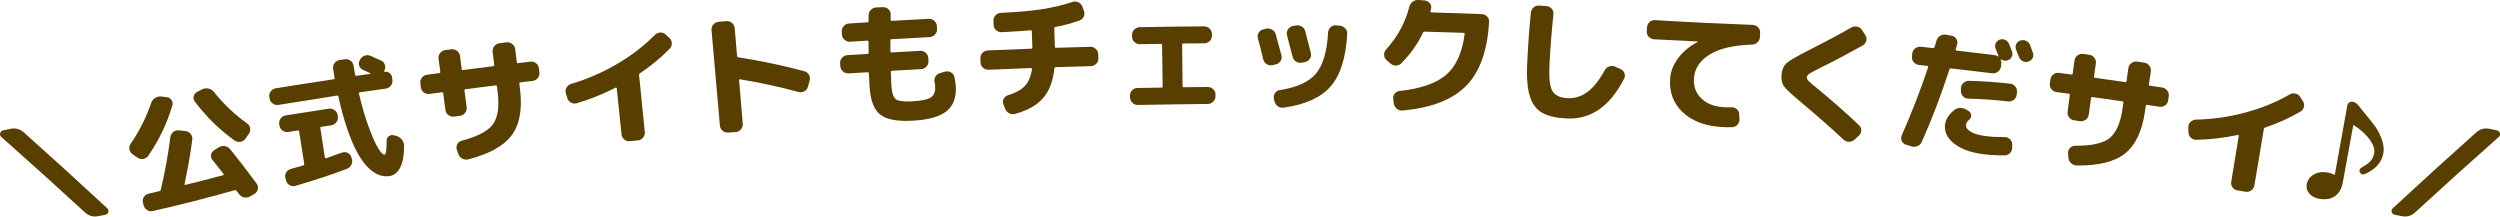
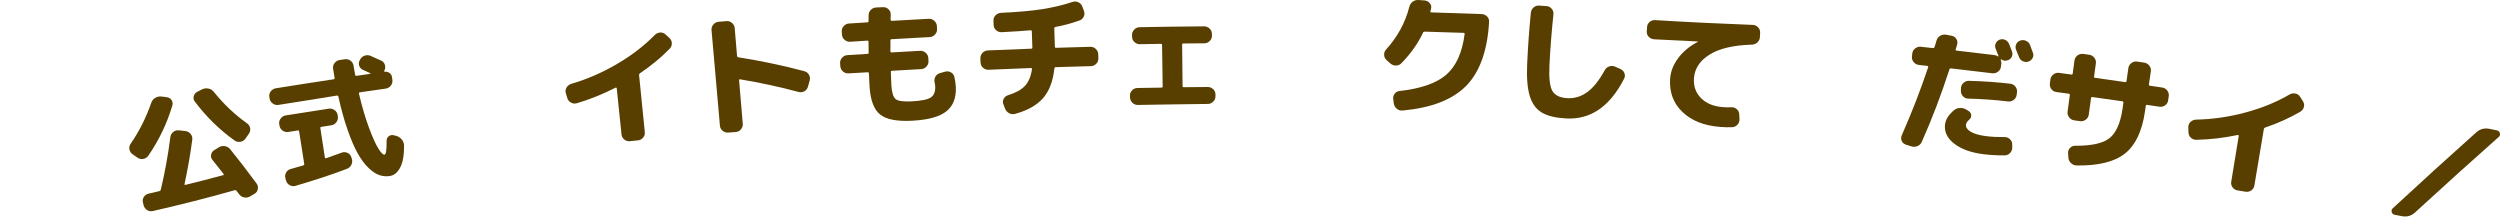
<svg xmlns="http://www.w3.org/2000/svg" version="1.1" id="レイヤー_1" x="0px" y="0px" viewBox="0 0 449.74 38.95" style="enable-background:new 0 0 449.74 38.95;" xml:space="preserve">
  <style type="text/css">
	.st0{fill:#583F00;}
</style>
  <g>
-     <path class="st0" d="M15.29,38.22c-4.96-4.56-9.97-9.08-15.04-13.57c-0.22-0.18-0.3-0.41-0.22-0.69c0.08-0.28,0.26-0.45,0.55-0.51   c0.44-0.09,0.87-0.18,1.31-0.27c0.92-0.19,1.72,0.02,2.4,0.64c5.05,4.51,10.05,9.05,14.99,13.63c0.22,0.19,0.29,0.42,0.21,0.69   c-0.08,0.28-0.26,0.44-0.55,0.5c-0.43,0.08-0.86,0.17-1.29,0.25C16.74,39.06,15.96,38.84,15.29,38.22z" />
    <path class="st0" d="M24.73,28.36c-0.3-0.21-0.59-0.41-0.89-0.62c-0.31-0.22-0.49-0.51-0.56-0.87c-0.07-0.36,0-0.69,0.21-0.99   c1.56-2.26,2.8-4.72,3.72-7.39c0.13-0.38,0.37-0.68,0.71-0.88c0.34-0.21,0.7-0.29,1.1-0.25c0.32,0.04,0.65,0.08,0.97,0.12   c0.38,0.05,0.67,0.22,0.87,0.52c0.2,0.3,0.25,0.62,0.15,0.96c-0.96,3.24-2.41,6.27-4.35,9.08c-0.23,0.3-0.52,0.49-0.89,0.55   C25.4,28.66,25.05,28.58,24.73,28.36z M30.65,24.65c0.05-0.37,0.22-0.67,0.52-0.91c0.3-0.24,0.64-0.34,1.03-0.29   c0.39,0.04,0.78,0.09,1.17,0.13c0.37,0.05,0.68,0.22,0.93,0.52c0.24,0.3,0.34,0.64,0.29,1.02c-0.33,2.56-0.8,5.22-1.39,7.97   c-0.04,0.14,0.01,0.19,0.15,0.17c1.99-0.48,4.25-1.07,6.8-1.75c0.05-0.01,0.08-0.04,0.1-0.09c0.02-0.05,0-0.1-0.04-0.14   c-0.17-0.23-0.83-1.07-1.99-2.51c-0.23-0.27-0.31-0.58-0.24-0.95c0.07-0.36,0.26-0.63,0.58-0.82c0.27-0.17,0.54-0.34,0.81-0.5   c0.35-0.21,0.71-0.28,1.09-0.21c0.38,0.07,0.7,0.25,0.95,0.55c1.59,1.97,3.18,4.03,4.76,6.19c0.21,0.29,0.28,0.62,0.21,0.99   c-0.07,0.37-0.26,0.64-0.57,0.83c-0.27,0.16-0.54,0.32-0.8,0.47c-0.33,0.2-0.68,0.27-1.06,0.2c-0.38-0.07-0.69-0.26-0.92-0.57   c-0.05-0.07-0.13-0.18-0.25-0.32c-0.12-0.14-0.21-0.25-0.25-0.32c-0.08-0.1-0.18-0.13-0.29-0.1c-4.88,1.38-9.79,2.63-14.73,3.75   c-0.38,0.09-0.73,0.03-1.04-0.17c-0.32-0.2-0.53-0.49-0.63-0.86c-0.04-0.16-0.08-0.33-0.12-0.49c-0.1-0.36-0.05-0.69,0.15-1   c0.2-0.31,0.48-0.51,0.84-0.6c0.21-0.04,0.53-0.11,0.97-0.22c0.44-0.1,0.77-0.19,0.99-0.24c0.14-0.03,0.23-0.11,0.25-0.24   C29.65,31.14,30.22,27.98,30.65,24.65z M44.43,22.18c0.32,0.22,0.51,0.52,0.57,0.88c0.06,0.36-0.02,0.7-0.23,1.01   c-0.21,0.29-0.41,0.59-0.62,0.88c-0.23,0.31-0.53,0.5-0.9,0.56c-0.37,0.06-0.71-0.01-1.03-0.22c-2.72-1.94-5.12-4.28-7.18-7.03   c-0.22-0.29-0.28-0.6-0.19-0.95c0.09-0.35,0.3-0.62,0.64-0.8c0.29-0.15,0.58-0.3,0.87-0.44c0.35-0.17,0.73-0.22,1.13-0.14   c0.4,0.08,0.71,0.27,0.95,0.57C40.23,18.72,42.23,20.62,44.43,22.18z" />
    <path class="st0" d="M50.1,18.87c-0.37,0.06-0.72-0.02-1.03-0.25c-0.32-0.22-0.51-0.52-0.57-0.88c-0.02-0.1-0.03-0.21-0.05-0.31   c-0.06-0.36,0.03-0.7,0.26-1c0.23-0.3,0.54-0.49,0.91-0.55c3.47-0.56,6.94-1.09,10.41-1.62c0.13-0.02,0.18-0.1,0.16-0.24   c-0.07-0.36-0.16-0.91-0.27-1.66c-0.05-0.36,0.03-0.7,0.26-1.01c0.23-0.31,0.53-0.49,0.9-0.55c0.31-0.05,0.62-0.09,0.93-0.14   c0.39-0.06,0.74,0.03,1.05,0.26c0.31,0.23,0.49,0.53,0.54,0.89c0.06,0.38,0.15,0.93,0.29,1.65c0.02,0.14,0.1,0.2,0.25,0.18   c0.81-0.12,1.62-0.24,2.43-0.35c0.03,0,0.05-0.02,0.07-0.06c0.01-0.03,0-0.06-0.04-0.07c-0.39-0.19-0.83-0.38-1.3-0.59   c-0.34-0.15-0.56-0.39-0.68-0.74c-0.12-0.35-0.08-0.68,0.1-1c0.02-0.04,0.04-0.07,0.06-0.11c0.18-0.35,0.46-0.59,0.83-0.71   c0.37-0.13,0.74-0.11,1.09,0.05c0.07,0.04,0.34,0.16,0.81,0.37c0.47,0.21,0.83,0.37,1.08,0.48c0.34,0.16,0.56,0.43,0.66,0.79   c0.1,0.37,0.06,0.71-0.13,1.05c-0.01,0.01-0.01,0.02-0.02,0.03c-0.01,0.02-0.01,0.05,0.02,0.08c0.03,0.04,0.05,0.05,0.07,0.05   c0.33-0.05,0.62,0.03,0.88,0.22c0.26,0.19,0.41,0.44,0.45,0.74c0.02,0.17,0.05,0.35,0.07,0.52c0.05,0.36-0.04,0.7-0.28,1.01   c-0.24,0.31-0.54,0.49-0.91,0.54c-1.55,0.22-3.11,0.45-4.66,0.67c-0.13,0.02-0.19,0.09-0.17,0.22c0.54,2.3,1.13,4.33,1.79,6.1   c0.66,1.77,1.23,3.04,1.71,3.8c0.48,0.76,0.85,1.13,1.1,1.09c0.27-0.04,0.4-0.87,0.38-2.48c-0.02-0.34,0.11-0.61,0.37-0.82   c0.27-0.21,0.57-0.27,0.91-0.19c0.16,0.04,0.32,0.08,0.48,0.12c0.39,0.12,0.72,0.34,0.98,0.66c0.26,0.32,0.39,0.68,0.4,1.08   c0.01,1.73-0.22,3.04-0.7,3.95c-0.48,0.91-1.11,1.42-1.9,1.53c-0.64,0.09-1.26,0.03-1.87-0.18c-0.61-0.21-1.25-0.64-1.92-1.28   c-0.67-0.64-1.32-1.5-1.92-2.57c-0.61-1.07-1.22-2.47-1.83-4.22c-0.61-1.74-1.18-3.76-1.68-6.05c-0.02-0.14-0.11-0.2-0.25-0.18   C57.12,17.77,53.61,18.31,50.1,18.87z M54.55,29.76c0.14-0.05,0.2-0.14,0.18-0.27c-0.31-1.95-0.61-3.9-0.92-5.86   c-0.02-0.13-0.1-0.18-0.25-0.16c-0.56,0.09-1.13,0.18-1.69,0.27c-0.37,0.06-0.71-0.02-1.03-0.25c-0.32-0.22-0.5-0.52-0.56-0.88   c-0.02-0.09-0.03-0.19-0.05-0.28c-0.06-0.36,0.03-0.7,0.26-1.01c0.23-0.31,0.53-0.5,0.9-0.56c2.59-0.41,5.18-0.82,7.77-1.21   c0.37-0.06,0.71,0.03,1.03,0.26c0.31,0.23,0.5,0.52,0.55,0.89c0.01,0.09,0.03,0.19,0.04,0.28c0.05,0.36-0.04,0.7-0.27,1.01   c-0.23,0.31-0.54,0.49-0.91,0.55c-0.6,0.09-1.21,0.18-1.81,0.28c-0.13,0.02-0.18,0.09-0.16,0.22c0.27,1.76,0.54,3.53,0.81,5.29   c0.01,0.05,0.04,0.09,0.09,0.12c0.05,0.03,0.1,0.04,0.15,0.01c1.01-0.35,1.95-0.69,2.82-1.01c0.34-0.12,0.68-0.1,1.02,0.05   c0.33,0.15,0.56,0.41,0.68,0.76c0.03,0.1,0.06,0.2,0.09,0.3c0.12,0.37,0.09,0.73-0.08,1.08c-0.18,0.35-0.44,0.59-0.8,0.73   c-2.66,1.02-5.74,2.03-9.24,3.06c-0.36,0.11-0.7,0.07-1.04-0.11c-0.33-0.18-0.55-0.45-0.66-0.81c-0.04-0.14-0.08-0.28-0.12-0.42   c-0.11-0.36-0.07-0.7,0.11-1.03c0.18-0.33,0.44-0.55,0.81-0.65C53.08,30.18,53.83,29.97,54.55,29.76z" />
-     <path class="st0" d="M77.26,16.9c-0.37,0.05-0.71-0.04-1.01-0.26c-0.3-0.22-0.48-0.52-0.53-0.89c-0.03-0.25-0.07-0.51-0.1-0.76   c-0.05-0.36,0.04-0.7,0.27-1.01c0.23-0.31,0.53-0.48,0.91-0.53c0.75-0.1,1.49-0.2,2.24-0.3c0.13-0.02,0.19-0.09,0.17-0.22   c-0.11-0.79-0.21-1.59-0.32-2.38c-0.05-0.36,0.05-0.7,0.29-1.01c0.24-0.31,0.55-0.48,0.92-0.53c0.36-0.05,0.72-0.09,1.08-0.14   c0.37-0.05,0.72,0.04,1.03,0.28c0.31,0.23,0.49,0.53,0.54,0.9c0.1,0.79,0.21,1.59,0.31,2.38c0.02,0.13,0.09,0.18,0.22,0.17   c1.81-0.23,3.62-0.46,5.43-0.69c0.15-0.02,0.21-0.09,0.2-0.22c-0.1-0.79-0.2-1.59-0.29-2.38c-0.05-0.36,0.05-0.7,0.3-1   c0.24-0.3,0.55-0.48,0.93-0.53c0.42-0.05,0.85-0.1,1.27-0.16c0.37-0.05,0.72,0.05,1.03,0.29c0.31,0.24,0.49,0.54,0.53,0.9   c0.1,0.79,0.19,1.59,0.29,2.38c0.02,0.13,0.09,0.18,0.22,0.17c0.75-0.09,1.5-0.18,2.24-0.27c0.37-0.04,0.71,0.05,1.01,0.29   c0.3,0.24,0.47,0.54,0.51,0.91c0.03,0.25,0.06,0.51,0.09,0.76c0.04,0.37-0.05,0.7-0.29,0.99c-0.24,0.29-0.54,0.46-0.91,0.51   c-0.75,0.09-1.49,0.18-2.24,0.27c-0.13,0.02-0.19,0.1-0.17,0.24c0.04,0.36,0.09,0.71,0.13,1.07c0.42,3.54-0.08,6.27-1.51,8.2   c-1.43,1.92-4.02,3.36-7.78,4.33c-0.38,0.1-0.74,0.06-1.09-0.12c-0.35-0.18-0.59-0.46-0.72-0.83c-0.09-0.26-0.18-0.52-0.28-0.79   c-0.11-0.34-0.08-0.67,0.09-0.99c0.17-0.32,0.44-0.53,0.8-0.62c2.86-0.76,4.73-1.74,5.61-2.96c0.88-1.22,1.17-3.12,0.85-5.73   c-0.04-0.36-0.09-0.71-0.13-1.07c-0.02-0.14-0.1-0.21-0.25-0.19c-1.81,0.22-3.61,0.45-5.42,0.69c-0.13,0.02-0.18,0.1-0.17,0.24   c0.13,1,0.26,2,0.39,3c0.05,0.37-0.05,0.7-0.29,1.01c-0.24,0.31-0.54,0.48-0.91,0.53c-0.35,0.05-0.71,0.09-1.06,0.14   c-0.37,0.05-0.71-0.04-1.02-0.28c-0.31-0.23-0.49-0.53-0.54-0.9c-0.13-1-0.27-2-0.4-3c-0.02-0.14-0.09-0.21-0.22-0.19   C78.74,16.7,78,16.8,77.26,16.9z" />
    <path class="st0" d="M102.06,17.66c-0.09-0.3-0.18-0.59-0.27-0.89c-0.11-0.36-0.06-0.7,0.13-1.02c0.19-0.32,0.47-0.54,0.84-0.66   c2.87-0.85,5.62-2.04,8.24-3.58c2.62-1.53,4.89-3.28,6.81-5.23c0.27-0.27,0.59-0.41,0.97-0.43c0.38-0.02,0.7,0.1,0.97,0.37   c0.23,0.2,0.45,0.41,0.67,0.61c0.29,0.26,0.43,0.58,0.44,0.96c0,0.38-0.13,0.71-0.4,0.99c-1.54,1.58-3.32,3.04-5.33,4.4   c-0.12,0.09-0.18,0.2-0.16,0.33c0.34,3.42,0.69,6.85,1.03,10.27c0.04,0.37-0.07,0.69-0.31,0.98c-0.25,0.29-0.55,0.45-0.92,0.49   c-0.49,0.05-0.98,0.1-1.47,0.15c-0.37,0.04-0.7-0.06-0.99-0.3c-0.29-0.24-0.46-0.54-0.5-0.9c-0.29-2.77-0.58-5.54-0.86-8.31   c0-0.05-0.03-0.08-0.07-0.11c-0.04-0.03-0.09-0.03-0.14-0.01c-2.28,1.17-4.6,2.1-6.96,2.8c-0.36,0.11-0.72,0.07-1.05-0.11   C102.39,18.28,102.16,18.01,102.06,17.66z" />
    <path class="st0" d="M131,23.85c-0.37,0.03-0.7-0.08-1-0.32c-0.3-0.25-0.46-0.55-0.49-0.92c-0.5-5.74-1.01-11.48-1.51-17.21   c-0.03-0.37,0.08-0.7,0.33-0.99c0.25-0.29,0.57-0.46,0.95-0.49c0.47-0.04,0.93-0.08,1.4-0.12c0.38-0.03,0.71,0.08,1,0.32   c0.29,0.25,0.45,0.56,0.49,0.92c0.14,1.67,0.28,3.35,0.42,5.02c0.01,0.14,0.09,0.23,0.24,0.25c3.9,0.61,7.84,1.43,11.83,2.49   c0.37,0.09,0.65,0.29,0.85,0.62c0.2,0.33,0.25,0.68,0.15,1.06c-0.1,0.37-0.21,0.74-0.31,1.11c-0.1,0.36-0.31,0.63-0.62,0.82   c-0.31,0.18-0.65,0.23-1.01,0.15c-3.4-0.92-6.93-1.68-10.58-2.29c-0.13-0.02-0.19,0.04-0.18,0.18c0.22,2.61,0.44,5.21,0.66,7.82   c0.03,0.37-0.08,0.7-0.32,0.99c-0.24,0.29-0.55,0.46-0.92,0.49C131.91,23.77,131.46,23.81,131,23.85z" />
    <path class="st0" d="M152.65,13.2c-0.37,0.02-0.71-0.09-1-0.34c-0.29-0.25-0.45-0.56-0.48-0.93c-0.01-0.18-0.02-0.37-0.04-0.55   c-0.02-0.37,0.09-0.7,0.35-0.99c0.26-0.29,0.57-0.45,0.95-0.47c1.21-0.08,2.42-0.16,3.63-0.23c0.15-0.01,0.22-0.08,0.21-0.21   c-0.03-0.91-0.03-1.58-0.03-1.99c-0.01-0.13-0.08-0.19-0.21-0.18c-1.03,0.06-2.05,0.13-3.08,0.2c-0.37,0.02-0.71-0.09-1-0.34   c-0.3-0.25-0.46-0.56-0.48-0.93c-0.01-0.18-0.02-0.37-0.04-0.55c-0.02-0.37,0.09-0.7,0.35-0.99c0.26-0.29,0.58-0.45,0.95-0.47   c1.1-0.07,2.21-0.14,3.31-0.21c0.15-0.01,0.22-0.08,0.21-0.21c0-0.22,0.01-0.58,0.01-1.06c-0.01-0.38,0.13-0.71,0.41-0.99   c0.28-0.27,0.62-0.41,1.01-0.42c0.4-0.02,0.8-0.03,1.2-0.05c0.38-0.01,0.7,0.12,0.97,0.39c0.27,0.26,0.4,0.58,0.39,0.95   c-0.01,0.11-0.02,0.27-0.02,0.46c-0.01,0.19,0,0.35,0,0.46c0.01,0.14,0.08,0.21,0.21,0.2c2.21-0.13,4.43-0.25,6.64-0.37   c0.38-0.02,0.71,0.1,1,0.36c0.29,0.26,0.45,0.57,0.47,0.94c0.01,0.18,0.02,0.37,0.03,0.55c0.02,0.37-0.1,0.69-0.37,0.98   c-0.26,0.29-0.58,0.44-0.96,0.46c-2.28,0.12-4.56,0.25-6.84,0.38c-0.15,0.01-0.22,0.08-0.21,0.23c-0.01,0.91-0.01,1.56-0.01,1.95   c0.01,0.14,0.09,0.21,0.23,0.2c1.71-0.1,3.41-0.2,5.12-0.29c0.37-0.02,0.71,0.1,1,0.36c0.29,0.26,0.45,0.57,0.47,0.94   c0.01,0.18,0.02,0.37,0.03,0.55c0.02,0.37-0.1,0.69-0.36,0.98c-0.26,0.29-0.58,0.44-0.95,0.46c-1.75,0.09-3.5,0.19-5.25,0.3   c-0.15,0.01-0.22,0.07-0.21,0.18c0.04,1.22,0.07,2.01,0.09,2.4c0.08,1.33,0.34,2.16,0.78,2.52c0.44,0.35,1.41,0.48,2.91,0.4   c1.74-0.1,2.89-0.33,3.44-0.72c0.55-0.38,0.81-1.05,0.76-2.01c-0.01-0.19-0.05-0.41-0.11-0.67c-0.08-0.38-0.03-0.73,0.15-1.05   c0.19-0.32,0.46-0.53,0.83-0.63c0.3-0.09,0.61-0.17,0.91-0.26c0.37-0.1,0.72-0.06,1.05,0.13c0.33,0.18,0.54,0.46,0.62,0.82   c0.15,0.67,0.23,1.25,0.26,1.77c0.09,1.97-0.47,3.43-1.69,4.41c-1.22,0.97-3.23,1.53-6.04,1.69c-2.78,0.16-4.73-0.2-5.86-1.09   c-1.13-0.88-1.77-2.57-1.93-5.06c-0.06-1.01-0.1-1.8-0.12-2.4c-0.01-0.11-0.08-0.16-0.21-0.16   C154.96,13.05,153.8,13.12,152.65,13.2z" />
    <path class="st0" d="M177.85,12.55c-0.37,0.02-0.7-0.1-0.99-0.35c-0.29-0.25-0.44-0.56-0.46-0.93c-0.01-0.26-0.02-0.51-0.03-0.77   c-0.02-0.37,0.11-0.69,0.37-0.98c0.26-0.28,0.58-0.43,0.96-0.45c2.6-0.11,5.2-0.21,7.81-0.31c0.15-0.01,0.22-0.07,0.21-0.2   c-0.03-0.98-0.07-1.95-0.1-2.93c0-0.13-0.08-0.19-0.23-0.18c-1.03,0.1-2.74,0.21-5.16,0.34c-0.39,0.02-0.73-0.1-1.02-0.34   c-0.29-0.24-0.44-0.56-0.46-0.94c-0.01-0.26-0.02-0.51-0.03-0.77c-0.02-0.38,0.11-0.71,0.38-0.99c0.27-0.27,0.6-0.42,0.99-0.44   c2.98-0.14,5.44-0.35,7.4-0.66c1.96-0.31,3.77-0.74,5.44-1.3c0.36-0.12,0.71-0.1,1.05,0.05c0.34,0.16,0.58,0.41,0.72,0.76   c0.1,0.26,0.19,0.52,0.29,0.78c0.14,0.36,0.13,0.72-0.03,1.06c-0.16,0.34-0.42,0.57-0.78,0.69c-1.47,0.52-2.92,0.91-4.33,1.16   c-0.13,0.04-0.19,0.12-0.19,0.25c0.04,1.1,0.07,2.21,0.11,3.31c0,0.13,0.07,0.19,0.2,0.19c2.06-0.07,4.12-0.12,6.17-0.18   c0.37-0.01,0.7,0.12,0.99,0.38c0.28,0.27,0.43,0.58,0.44,0.95c0.01,0.26,0.01,0.51,0.02,0.77c0.01,0.37-0.12,0.69-0.39,0.96   c-0.27,0.27-0.59,0.41-0.96,0.42c-2.11,0.05-4.22,0.12-6.32,0.18c-0.13,0-0.21,0.09-0.24,0.25c-0.25,2.28-0.93,4.06-2.04,5.33   c-1.11,1.27-2.78,2.21-5.01,2.82c-0.38,0.11-0.75,0.07-1.09-0.11c-0.35-0.19-0.59-0.47-0.74-0.85c-0.1-0.26-0.2-0.52-0.3-0.78   c-0.13-0.33-0.1-0.66,0.07-0.98c0.17-0.32,0.44-0.53,0.79-0.64c1.37-0.42,2.39-0.98,3.04-1.69c0.65-0.71,1.07-1.71,1.25-3.01   c0.01-0.05,0-0.09-0.05-0.13c-0.05-0.04-0.1-0.06-0.15-0.05C182.91,12.34,180.38,12.44,177.85,12.55z" />
    <path class="st0" d="M204.69,18.88c-0.37,0.01-0.7-0.12-0.97-0.39c-0.28-0.27-0.42-0.58-0.43-0.95c0-0.11,0-0.22-0.01-0.34   c-0.01-0.37,0.12-0.69,0.39-0.96c0.27-0.27,0.59-0.41,0.96-0.41c1.45-0.03,2.89-0.05,4.34-0.07c0.13,0,0.19-0.07,0.19-0.22   c-0.04-2.48-0.07-4.96-0.11-7.44c0-0.14-0.07-0.21-0.2-0.21c-1.26,0.02-2.52,0.04-3.78,0.06c-0.37,0.01-0.7-0.12-0.98-0.38   c-0.28-0.26-0.43-0.57-0.43-0.94c0-0.11,0-0.22-0.01-0.34c-0.01-0.37,0.13-0.69,0.4-0.97c0.27-0.28,0.6-0.42,0.97-0.43   c3.87-0.07,7.74-0.12,11.6-0.15c0.37,0,0.7,0.13,0.98,0.4c0.28,0.27,0.42,0.59,0.42,0.96c0,0.11,0,0.22,0,0.34   c0,0.37-0.13,0.69-0.41,0.95c-0.28,0.27-0.6,0.4-0.97,0.4c-1.25,0.01-2.51,0.02-3.76,0.03c-0.15,0-0.22,0.07-0.22,0.22   c0.03,2.48,0.05,4.96,0.08,7.44c0,0.14,0.07,0.22,0.22,0.21c1.44-0.02,2.88-0.03,4.31-0.04c0.37,0,0.7,0.13,0.97,0.39   c0.28,0.26,0.42,0.58,0.42,0.95c0,0.11,0,0.22,0,0.34c0,0.37-0.13,0.69-0.41,0.96c-0.27,0.27-0.59,0.41-0.96,0.41   C213.1,18.75,208.89,18.8,204.69,18.88z" />
-     <path class="st0" d="M227.26,10.68c-0.39-1.6-0.71-2.86-0.97-3.79c-0.1-0.35-0.05-0.69,0.14-1.01c0.19-0.32,0.47-0.52,0.85-0.6   c0.16-0.04,0.33-0.08,0.49-0.12c0.38-0.08,0.73-0.02,1.06,0.17c0.33,0.19,0.56,0.47,0.67,0.84c0.43,1.57,0.78,2.84,1.03,3.8   c0.1,0.35,0.04,0.69-0.16,1.01c-0.2,0.32-0.49,0.52-0.87,0.6c-0.19,0.05-0.39,0.09-0.58,0.14c-0.37,0.08-0.72,0.02-1.05-0.18   C227.55,11.33,227.34,11.05,227.26,10.68z M242.36,6.06c-0.23,4.33-1.24,7.5-3.01,9.51c-1.77,2.01-4.58,3.26-8.43,3.79   c-0.39,0.06-0.74-0.02-1.06-0.26c-0.32-0.23-0.52-0.54-0.6-0.93c-0.03-0.15-0.06-0.3-0.1-0.46c-0.06-0.35,0.01-0.68,0.21-0.97   c0.2-0.3,0.49-0.47,0.86-0.54c3.05-0.47,5.22-1.44,6.49-2.94c1.27-1.5,2-3.97,2.2-7.43c0.02-0.37,0.17-0.68,0.44-0.93   c0.27-0.25,0.6-0.37,0.97-0.35c0.23,0.02,0.46,0.04,0.68,0.06c0.38,0.04,0.7,0.19,0.97,0.47C242.26,5.37,242.38,5.7,242.36,6.06z    M234.22,11.27c-0.37,0.08-0.72,0.02-1.04-0.18c-0.32-0.19-0.53-0.47-0.63-0.82c-0.02-0.1-0.36-1.4-1.02-3.92   c-0.1-0.37-0.04-0.72,0.15-1.04c0.2-0.33,0.48-0.53,0.84-0.61c0.19-0.04,0.38-0.08,0.56-0.12c0.38-0.08,0.74-0.02,1.08,0.18   c0.34,0.2,0.56,0.48,0.65,0.85c0.44,1.65,0.78,2.96,1.01,3.92c0.09,0.35,0.04,0.69-0.17,1.02c-0.21,0.33-0.5,0.53-0.87,0.6   C234.6,11.19,234.41,11.23,234.22,11.27z" />
    <path class="st0" d="M250.1,11.4c-0.22-0.2-0.45-0.39-0.67-0.59c-0.27-0.25-0.41-0.56-0.43-0.93c-0.02-0.38,0.1-0.7,0.35-0.97   c2.07-2.29,3.46-4.85,4.18-7.68c0.09-0.38,0.29-0.69,0.6-0.92c0.31-0.23,0.66-0.33,1.05-0.31c0.37,0.03,0.74,0.05,1.11,0.08   c0.38,0.04,0.68,0.21,0.92,0.49c0.24,0.29,0.32,0.61,0.24,0.96c0,0.06-0.02,0.14-0.06,0.24c-0.04,0.1-0.05,0.17-0.06,0.24   c-0.04,0.14,0.02,0.22,0.17,0.22c3.01,0.09,6.02,0.19,9.03,0.3c0.39,0.01,0.72,0.16,0.99,0.43c0.27,0.27,0.39,0.6,0.36,0.99   c-0.3,5.21-1.7,9.05-4.16,11.53c-2.47,2.48-6.26,3.93-11.39,4.4c-0.39,0.04-0.73-0.06-1.03-0.3c-0.3-0.24-0.49-0.55-0.56-0.94   c-0.03-0.26-0.07-0.53-0.1-0.79c-0.06-0.37,0.03-0.7,0.25-0.99c0.22-0.29,0.52-0.46,0.87-0.49c3.81-0.42,6.6-1.38,8.38-2.9   c1.78-1.52,2.9-3.96,3.34-7.34c0.01-0.14-0.05-0.22-0.16-0.22c-2.34-0.08-4.68-0.16-7.02-0.22c-0.15,0-0.25,0.06-0.3,0.18   c-0.92,1.96-2.22,3.79-3.88,5.49c-0.27,0.28-0.6,0.43-1,0.43C250.73,11.79,250.39,11.66,250.1,11.4z" />
    <path class="st0" d="M281.78,21.31c-1.91-0.1-3.38-0.45-4.41-1.06c-1.03-0.61-1.75-1.6-2.17-2.97c-0.42-1.37-0.58-3.29-0.47-5.75   c0.15-3.24,0.37-6.33,0.67-9.27c0.05-0.38,0.22-0.69,0.51-0.94c0.29-0.24,0.63-0.35,1.02-0.31c0.43,0.03,0.87,0.06,1.3,0.09   c0.38,0.03,0.68,0.19,0.92,0.48c0.24,0.28,0.34,0.61,0.31,0.98c-0.33,3.12-0.57,6.18-0.72,9.17c-0.11,2.32,0.07,3.87,0.54,4.65   c0.47,0.79,1.37,1.21,2.69,1.28c1.27,0.07,2.46-0.29,3.56-1.08c1.1-0.79,2.14-2.1,3.15-3.93c0.18-0.34,0.45-0.58,0.81-0.7   c0.36-0.12,0.71-0.11,1.06,0.04c0.31,0.14,0.62,0.28,0.93,0.42c0.37,0.15,0.61,0.4,0.75,0.75c0.13,0.35,0.11,0.7-0.08,1.04   C289.59,19.17,286.15,21.54,281.78,21.31z" />
    <path class="st0" d="M297.58,7.07c-0.39-0.03-0.72-0.18-0.98-0.45c-0.26-0.27-0.38-0.6-0.35-0.98c0.02-0.26,0.03-0.51,0.05-0.77   c0.02-0.37,0.18-0.67,0.46-0.92c0.29-0.25,0.62-0.36,0.99-0.33c5.89,0.36,11.74,0.64,17.58,0.86c0.38,0.02,0.69,0.16,0.95,0.44   c0.26,0.28,0.38,0.6,0.36,0.97c-0.01,0.26-0.03,0.51-0.04,0.77c-0.02,0.38-0.16,0.71-0.44,0.96c-0.28,0.26-0.61,0.4-1.01,0.41   c-3.32,0.1-5.86,0.7-7.6,1.79c-1.75,1.09-2.68,2.5-2.81,4.22c-0.11,1.47,0.32,2.67,1.27,3.62c0.95,0.95,2.25,1.48,3.89,1.61   c0.53,0.04,1.05,0.05,1.55,0.03c0.37-0.02,0.7,0.09,0.98,0.33c0.28,0.24,0.43,0.54,0.45,0.92c0.02,0.28,0.04,0.56,0.05,0.85   c0.02,0.39-0.1,0.73-0.36,1.02c-0.26,0.29-0.58,0.45-0.97,0.46c-0.59,0.03-1.31,0.02-2.18-0.05c-2.88-0.22-5.13-1.12-6.76-2.69   c-1.64-1.58-2.38-3.57-2.21-6c0.09-1.28,0.57-2.51,1.45-3.69c0.88-1.18,2.05-2.15,3.52-2.91c0.02,0,0.03-0.01,0.03-0.05   c0-0.02-0.01-0.02-0.02-0.03C303.07,7.36,300.45,7.23,297.58,7.07z" />
-     <path class="st0" d="M324.4,18.73c-1.86-1.55-3-2.59-3.41-3.12c-0.41-0.53-0.58-1.25-0.5-2.14c0.08-0.94,0.38-1.64,0.91-2.11   c0.52-0.47,1.82-1.23,3.9-2.28c2.73-1.37,5.31-2.74,7.72-4.12c0.35-0.19,0.71-0.24,1.09-0.16c0.38,0.09,0.67,0.29,0.87,0.62   c0.2,0.31,0.4,0.62,0.6,0.93c0.2,0.33,0.25,0.66,0.15,1.02c-0.1,0.35-0.32,0.62-0.65,0.82c-2.67,1.49-5.19,2.82-7.57,3.99   c-1.01,0.5-1.67,0.85-1.98,1.06c-0.3,0.21-0.47,0.42-0.49,0.64c-0.02,0.21,0.08,0.43,0.31,0.68c0.22,0.25,0.77,0.71,1.63,1.4   c2.59,2.12,5.08,4.32,7.47,6.58c0.27,0.25,0.39,0.56,0.38,0.93c-0.01,0.37-0.15,0.68-0.42,0.92c-0.26,0.24-0.52,0.48-0.78,0.72   c-0.29,0.26-0.62,0.39-1,0.4c-0.38,0-0.71-0.13-0.99-0.4C329.49,23.11,327.08,20.99,324.4,18.73z" />
    <path class="st0" d="M342.84,26.01c-0.34-0.12-0.59-0.34-0.73-0.67c-0.14-0.33-0.14-0.66,0.01-1c1.83-4.15,3.41-8.23,4.75-12.25   c0.02-0.05,0.01-0.1-0.02-0.15c-0.04-0.05-0.08-0.08-0.13-0.09c-0.51-0.06-1.02-0.11-1.53-0.17c-0.37-0.04-0.68-0.21-0.93-0.51   c-0.25-0.3-0.35-0.63-0.31-1c0.02-0.18,0.04-0.37,0.06-0.55c0.04-0.37,0.21-0.67,0.52-0.91c0.31-0.24,0.65-0.34,1.02-0.3   c0.72,0.08,1.45,0.16,2.17,0.24c0.15,0.02,0.24-0.05,0.29-0.19c0.05-0.14,0.11-0.33,0.19-0.58c0.08-0.25,0.13-0.44,0.17-0.59   c0.11-0.37,0.33-0.66,0.67-0.86c0.34-0.19,0.7-0.26,1.09-0.18c0.32,0.06,0.65,0.12,0.97,0.18c0.37,0.07,0.65,0.27,0.85,0.59   c0.19,0.32,0.24,0.65,0.13,0.99c-0.03,0.09-0.07,0.24-0.13,0.44c-0.06,0.2-0.1,0.35-0.13,0.44c-0.05,0.12,0,0.19,0.15,0.21   c2.28,0.26,4.56,0.53,6.84,0.81c0.21,0.03,0.42,0.11,0.64,0.25c0.03,0,0.06,0,0.08-0.01c-0.01-0.01-0.01-0.02-0.02-0.03   c0-0.02,0-0.03,0.01-0.05c-0.05-0.15-0.14-0.38-0.26-0.67c-0.13-0.3-0.22-0.52-0.26-0.67c-0.13-0.32-0.12-0.64,0.03-0.95   c0.15-0.31,0.38-0.53,0.71-0.65c0.35-0.12,0.68-0.1,1,0.05c0.32,0.15,0.55,0.4,0.69,0.74c0.05,0.15,0.14,0.38,0.26,0.67   c0.13,0.3,0.22,0.52,0.26,0.67c0.12,0.34,0.11,0.66-0.05,0.97c-0.15,0.31-0.4,0.52-0.75,0.62c-0.41,0.14-0.8,0.08-1.17-0.19   c-0.03,0-0.06,0.01-0.08,0.04c0.12,0.27,0.16,0.52,0.13,0.74c-0.02,0.18-0.04,0.37-0.07,0.55c-0.04,0.37-0.22,0.67-0.53,0.9   c-0.31,0.24-0.65,0.33-1.02,0.29c-2.48-0.3-4.97-0.6-7.45-0.88c-0.13-0.01-0.22,0.04-0.26,0.16c-1.5,4.64-3.17,9-4.98,13.06   c-0.15,0.35-0.41,0.61-0.78,0.76c-0.37,0.15-0.73,0.17-1.09,0.05C343.51,26.24,343.18,26.12,342.84,26.01z M349.9,22.42   c0.1-0.91,0.64-1.76,1.59-2.57c0.31-0.27,0.68-0.41,1.12-0.43c0.43-0.01,0.83,0.1,1.18,0.33c0.13,0.08,0.26,0.16,0.39,0.24   c0.27,0.18,0.41,0.43,0.43,0.75c0.01,0.32-0.11,0.59-0.37,0.8c-0.35,0.3-0.54,0.6-0.57,0.9c-0.05,0.46,0.23,0.88,0.86,1.26   c0.63,0.38,1.55,0.64,2.75,0.79c1.03,0.13,2.14,0.18,3.33,0.17c0.38,0,0.7,0.12,0.97,0.38c0.27,0.25,0.41,0.56,0.41,0.93   c0,0.19,0,0.39,0,0.58c0,0.39-0.13,0.71-0.39,0.98c-0.26,0.27-0.58,0.41-0.96,0.42c-1.33,0.01-2.59-0.06-3.75-0.2   c-2.29-0.28-4.06-0.91-5.32-1.9C350.31,24.88,349.75,23.73,349.9,22.42z M354.07,17.74c-0.38-0.01-0.69-0.15-0.94-0.43   c-0.26-0.27-0.38-0.59-0.37-0.96c0-0.16,0-0.32,0.01-0.48c0.01-0.37,0.16-0.69,0.44-0.95c0.29-0.26,0.62-0.39,0.99-0.38   c2.65,0.07,5.14,0.25,7.46,0.52c0.37,0.05,0.67,0.22,0.91,0.53c0.23,0.3,0.33,0.64,0.28,1c-0.02,0.16-0.04,0.32-0.06,0.48   c-0.05,0.37-0.22,0.67-0.53,0.9c-0.31,0.23-0.65,0.33-1.02,0.28C358.83,17.96,356.44,17.8,354.07,17.74z M365.66,10.44   c-0.16,0.3-0.4,0.51-0.75,0.63c-0.35,0.12-0.68,0.1-1-0.05c-0.32-0.15-0.55-0.4-0.69-0.74c-0.11-0.3-0.29-0.76-0.55-1.37   c-0.12-0.34-0.11-0.66,0.04-0.97c0.15-0.31,0.39-0.53,0.74-0.65c0.35-0.12,0.69-0.1,1.04,0.06c0.34,0.16,0.58,0.4,0.7,0.72   c0.06,0.17,0.15,0.41,0.27,0.74c0.12,0.32,0.2,0.55,0.25,0.68C365.83,9.82,365.82,10.14,365.66,10.44z" />
    <path class="st0" d="M369.95,16.56c-0.37-0.05-0.67-0.22-0.91-0.52c-0.23-0.3-0.32-0.63-0.28-0.99c0.03-0.25,0.07-0.51,0.1-0.76   c0.05-0.36,0.22-0.66,0.53-0.9c0.3-0.23,0.64-0.33,1.02-0.28c0.75,0.1,1.49,0.2,2.24,0.3c0.13,0.02,0.2-0.04,0.22-0.16   c0.11-0.79,0.21-1.59,0.32-2.38c0.05-0.36,0.23-0.66,0.54-0.9c0.31-0.23,0.66-0.32,1.03-0.27c0.36,0.05,0.72,0.1,1.08,0.15   c0.37,0.05,0.68,0.23,0.92,0.54c0.24,0.31,0.33,0.64,0.28,1.01c-0.11,0.79-0.22,1.58-0.33,2.38c-0.02,0.13,0.04,0.2,0.17,0.22   c1.81,0.25,3.62,0.51,5.42,0.77c0.15,0.02,0.23-0.03,0.25-0.16c0.11-0.79,0.23-1.58,0.34-2.38c0.05-0.36,0.24-0.66,0.55-0.89   c0.31-0.23,0.66-0.32,1.03-0.26c0.42,0.06,0.85,0.12,1.27,0.19c0.37,0.05,0.68,0.24,0.92,0.55c0.24,0.31,0.33,0.65,0.27,1.01   c-0.12,0.79-0.23,1.58-0.35,2.37c-0.02,0.13,0.04,0.2,0.17,0.22c0.75,0.11,1.49,0.22,2.24,0.33c0.37,0.06,0.67,0.24,0.9,0.55   c0.23,0.31,0.31,0.65,0.26,1.01c-0.04,0.25-0.08,0.51-0.11,0.76c-0.05,0.36-0.24,0.66-0.54,0.88c-0.31,0.22-0.64,0.3-1.02,0.25   c-0.74-0.11-1.49-0.22-2.23-0.33c-0.13-0.02-0.2,0.04-0.23,0.19c-0.05,0.36-0.11,0.71-0.16,1.07c-0.52,3.53-1.73,6.03-3.61,7.51   c-1.88,1.48-4.77,2.18-8.65,2.13c-0.39-0.01-0.73-0.14-1.02-0.41c-0.29-0.27-0.45-0.59-0.48-0.99c-0.02-0.28-0.04-0.55-0.06-0.83   c-0.02-0.36,0.1-0.67,0.35-0.93c0.25-0.26,0.56-0.4,0.93-0.39c2.96,0.02,5.02-0.44,6.19-1.38c1.17-0.94,1.95-2.71,2.33-5.3   c0.05-0.36,0.1-0.71,0.15-1.07c0.02-0.14-0.04-0.22-0.19-0.25c-1.8-0.26-3.6-0.51-5.41-0.76c-0.13-0.02-0.2,0.04-0.22,0.19   c-0.14,1-0.28,2-0.41,2.99c-0.05,0.36-0.23,0.66-0.54,0.89c-0.31,0.23-0.65,0.32-1.02,0.27c-0.35-0.05-0.71-0.1-1.06-0.15   c-0.37-0.05-0.67-0.23-0.91-0.54c-0.24-0.31-0.33-0.64-0.28-1.01c0.13-1,0.27-2,0.4-3c0.02-0.14-0.04-0.22-0.17-0.24   C371.44,16.76,370.69,16.66,369.95,16.56z" />
    <path class="st0" d="M393.7,23.82c-0.01-0.31-0.02-0.62-0.03-0.93c-0.01-0.37,0.12-0.69,0.39-0.95c0.27-0.26,0.6-0.4,0.98-0.42   c3-0.06,5.96-0.49,8.9-1.28c2.94-0.79,5.59-1.87,7.96-3.25c0.33-0.19,0.68-0.24,1.05-0.16c0.37,0.08,0.65,0.28,0.85,0.61   c0.16,0.26,0.33,0.51,0.49,0.77c0.21,0.33,0.27,0.68,0.17,1.04c-0.1,0.36-0.31,0.65-0.65,0.85c-1.91,1.11-4.01,2.06-6.31,2.84   c-0.14,0.06-0.22,0.15-0.24,0.27c-0.57,3.39-1.14,6.79-1.71,10.18c-0.06,0.36-0.25,0.65-0.56,0.87c-0.31,0.21-0.66,0.29-1.02,0.23   c-0.49-0.08-0.97-0.16-1.46-0.24c-0.37-0.06-0.66-0.24-0.88-0.55c-0.22-0.3-0.3-0.64-0.24-1c0.45-2.75,0.9-5.5,1.35-8.24   c0.01-0.05-0.01-0.09-0.04-0.13c-0.03-0.04-0.08-0.05-0.13-0.05c-2.51,0.53-5,0.82-7.46,0.87c-0.38,0.01-0.71-0.12-0.99-0.38   C393.85,24.51,393.7,24.19,393.7,23.82z" />
-     <path class="st0" d="M424.45,19.18c0.16,0.22,0.57,0.74,1.23,1.53c0.66,0.8,1.21,1.5,1.65,2.11c0.44,0.61,0.82,1.37,1.15,2.28   c0.33,0.91,0.42,1.75,0.27,2.52c-0.31,1.62-1.42,2.85-3.33,3.7c-0.16,0.08-0.33,0.09-0.5,0.03c-0.17-0.06-0.3-0.18-0.38-0.34   c-0.09-0.15-0.11-0.3-0.05-0.47c0.06-0.17,0.16-0.3,0.31-0.38c0.75-0.4,1.3-0.79,1.64-1.18c0.34-0.39,0.56-0.86,0.66-1.41   c0.13-0.68-0.11-1.46-0.72-2.36c-0.61-0.89-1.56-1.78-2.87-2.65c-0.1-0.08-0.17-0.05-0.19,0.09c-0.62,3.41-1.24,6.82-1.87,10.22   c-0.2,1.12-0.68,1.93-1.43,2.43c-0.75,0.51-1.68,0.66-2.8,0.46c-0.76-0.14-1.36-0.45-1.78-0.94c-0.42-0.49-0.58-1.04-0.47-1.66   c0.14-0.77,0.56-1.36,1.28-1.77c0.72-0.41,1.57-0.53,2.56-0.35c0.37,0.07,0.75,0.2,1.14,0.4c0.02,0,0.03,0,0.05-0.02   c0.02,0,0.02,0,0.03-0.02c0.75-4.15,1.5-8.3,2.25-12.45c0.04-0.22,0.16-0.39,0.35-0.52c0.19-0.13,0.4-0.17,0.63-0.13   C423.7,18.39,424.09,18.68,424.45,19.18z" />
    <path class="st0" d="M430.81,38.64c-0.29-0.06-0.47-0.22-0.55-0.5c-0.08-0.27-0.01-0.51,0.21-0.69c4.94-4.58,9.94-9.12,14.99-13.63   c0.68-0.61,1.48-0.83,2.4-0.64c0.44,0.09,0.87,0.18,1.31,0.27c0.29,0.06,0.47,0.23,0.55,0.51c0.08,0.28,0,0.51-0.22,0.69   c-5.07,4.49-10.08,9.01-15.04,13.57c-0.67,0.62-1.45,0.84-2.36,0.67C431.66,38.81,431.23,38.72,430.81,38.64z" />
  </g>
</svg>